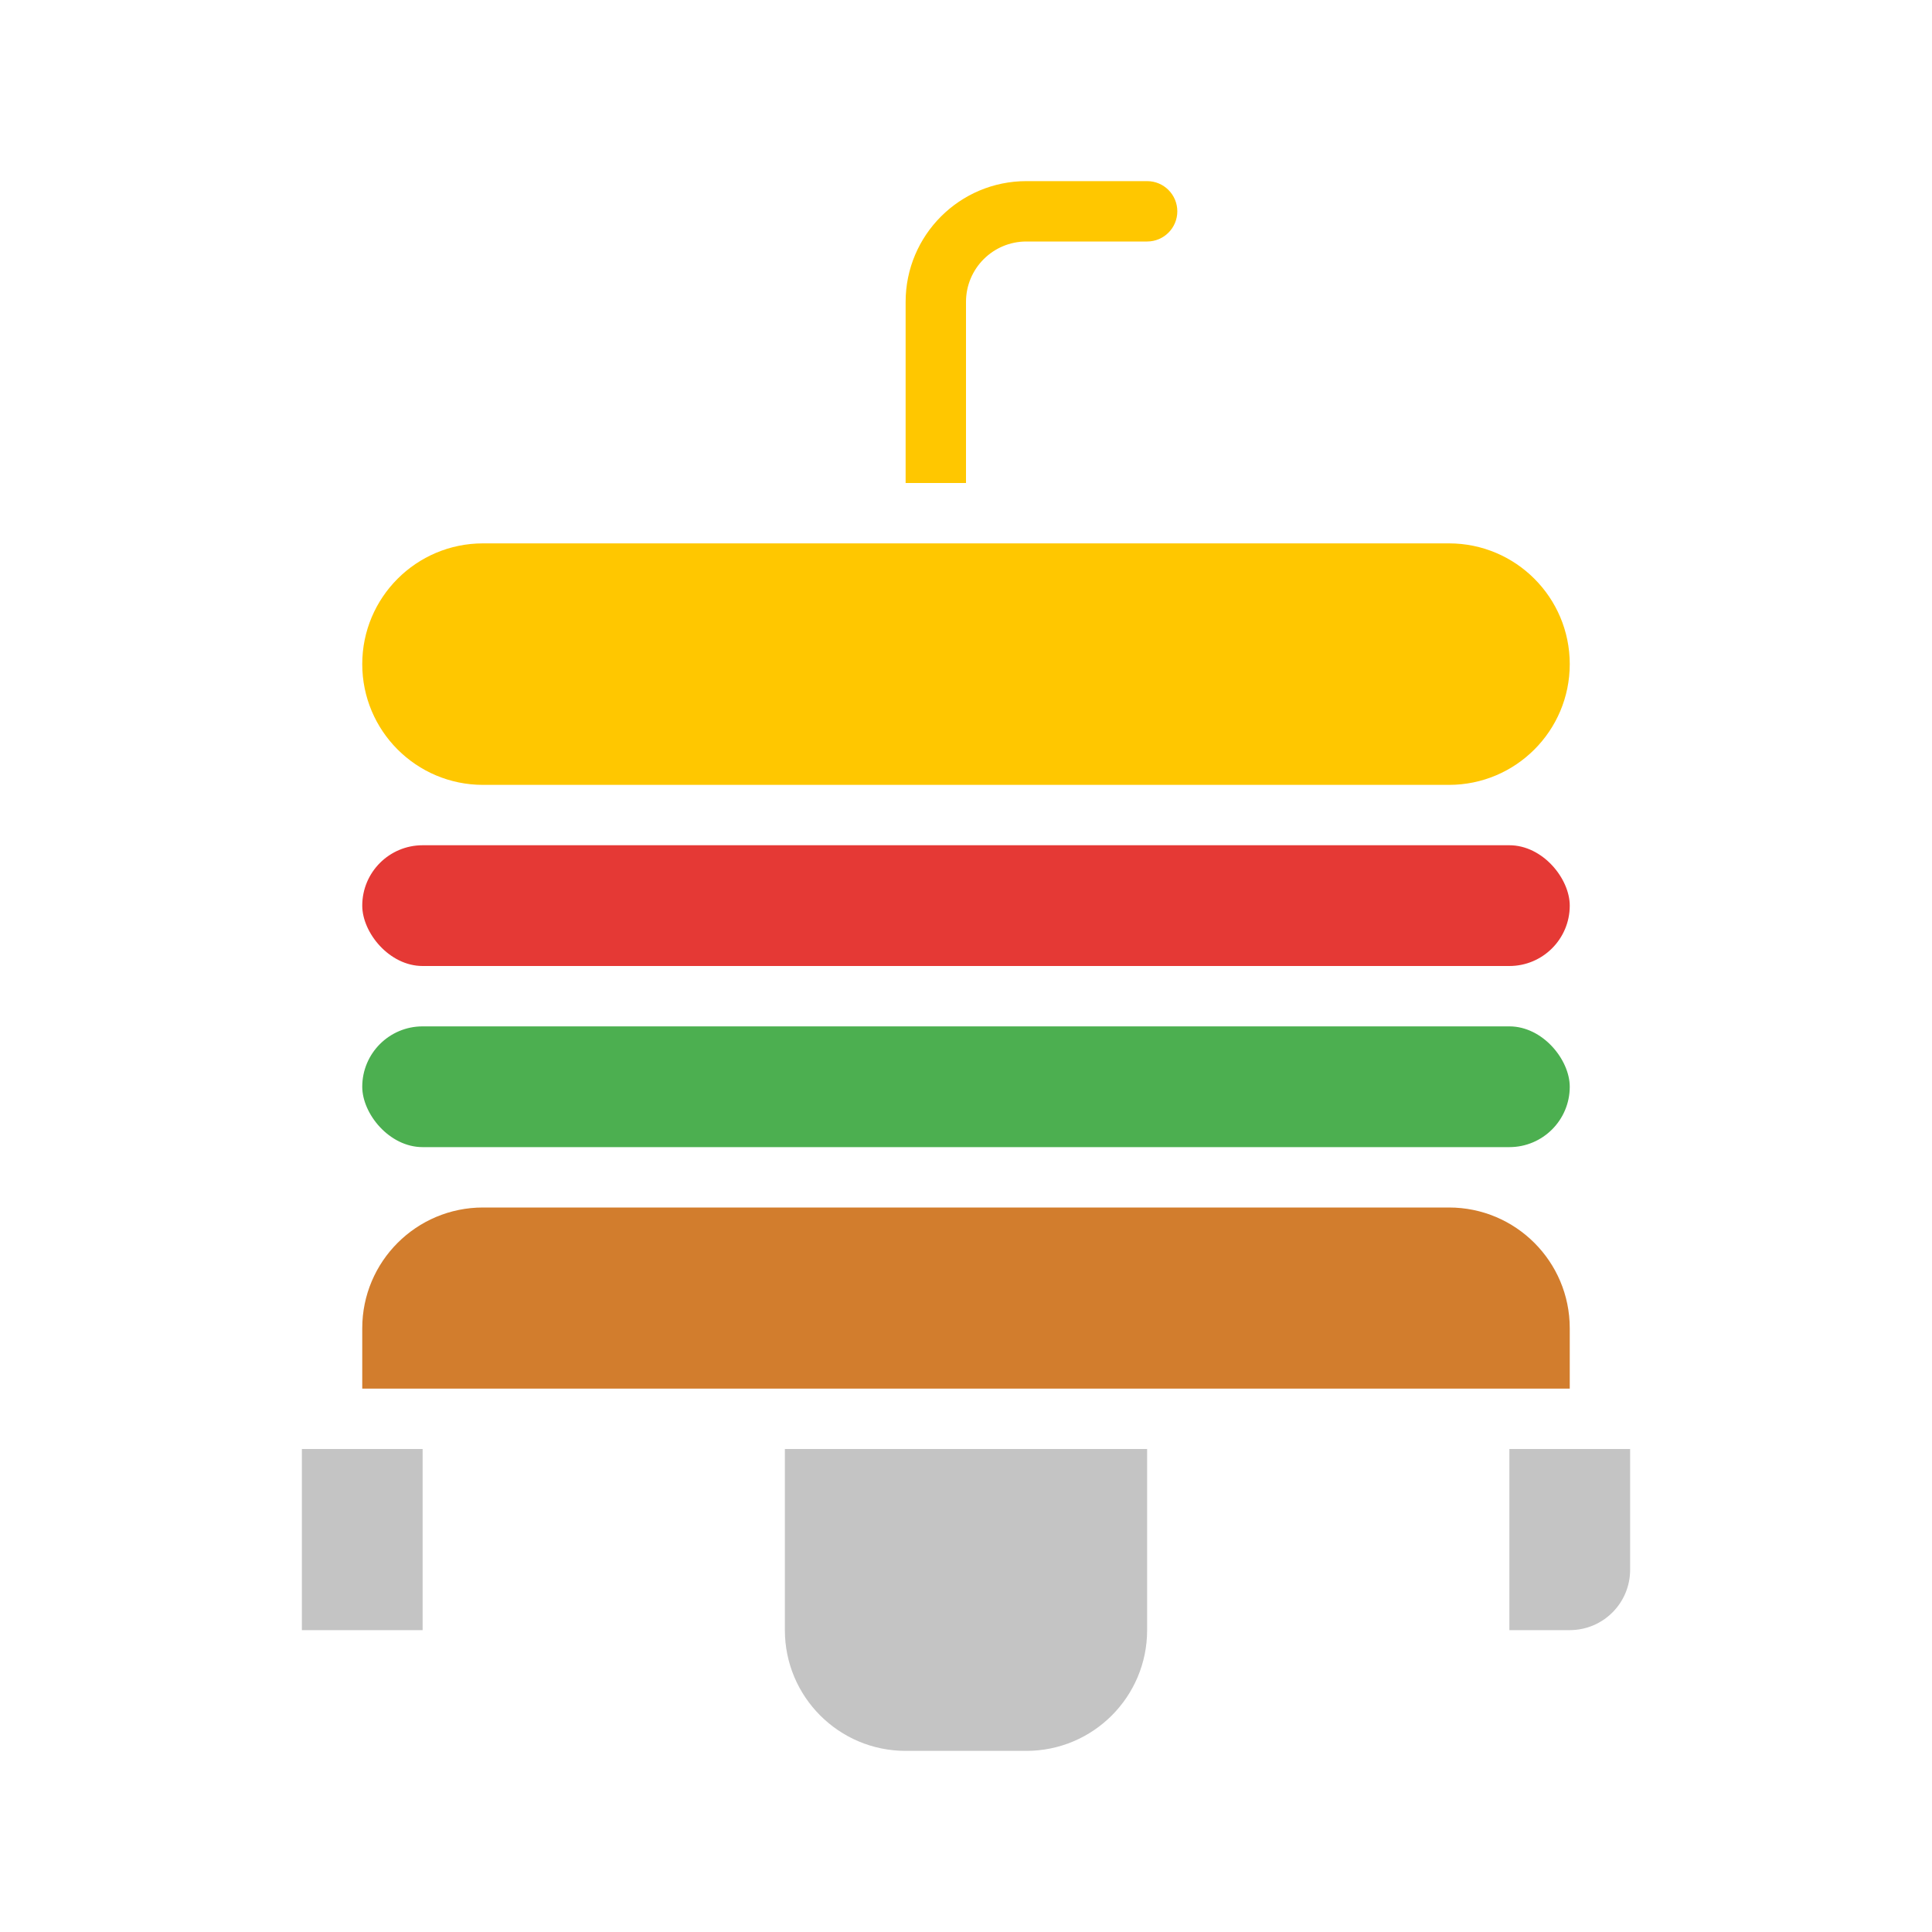
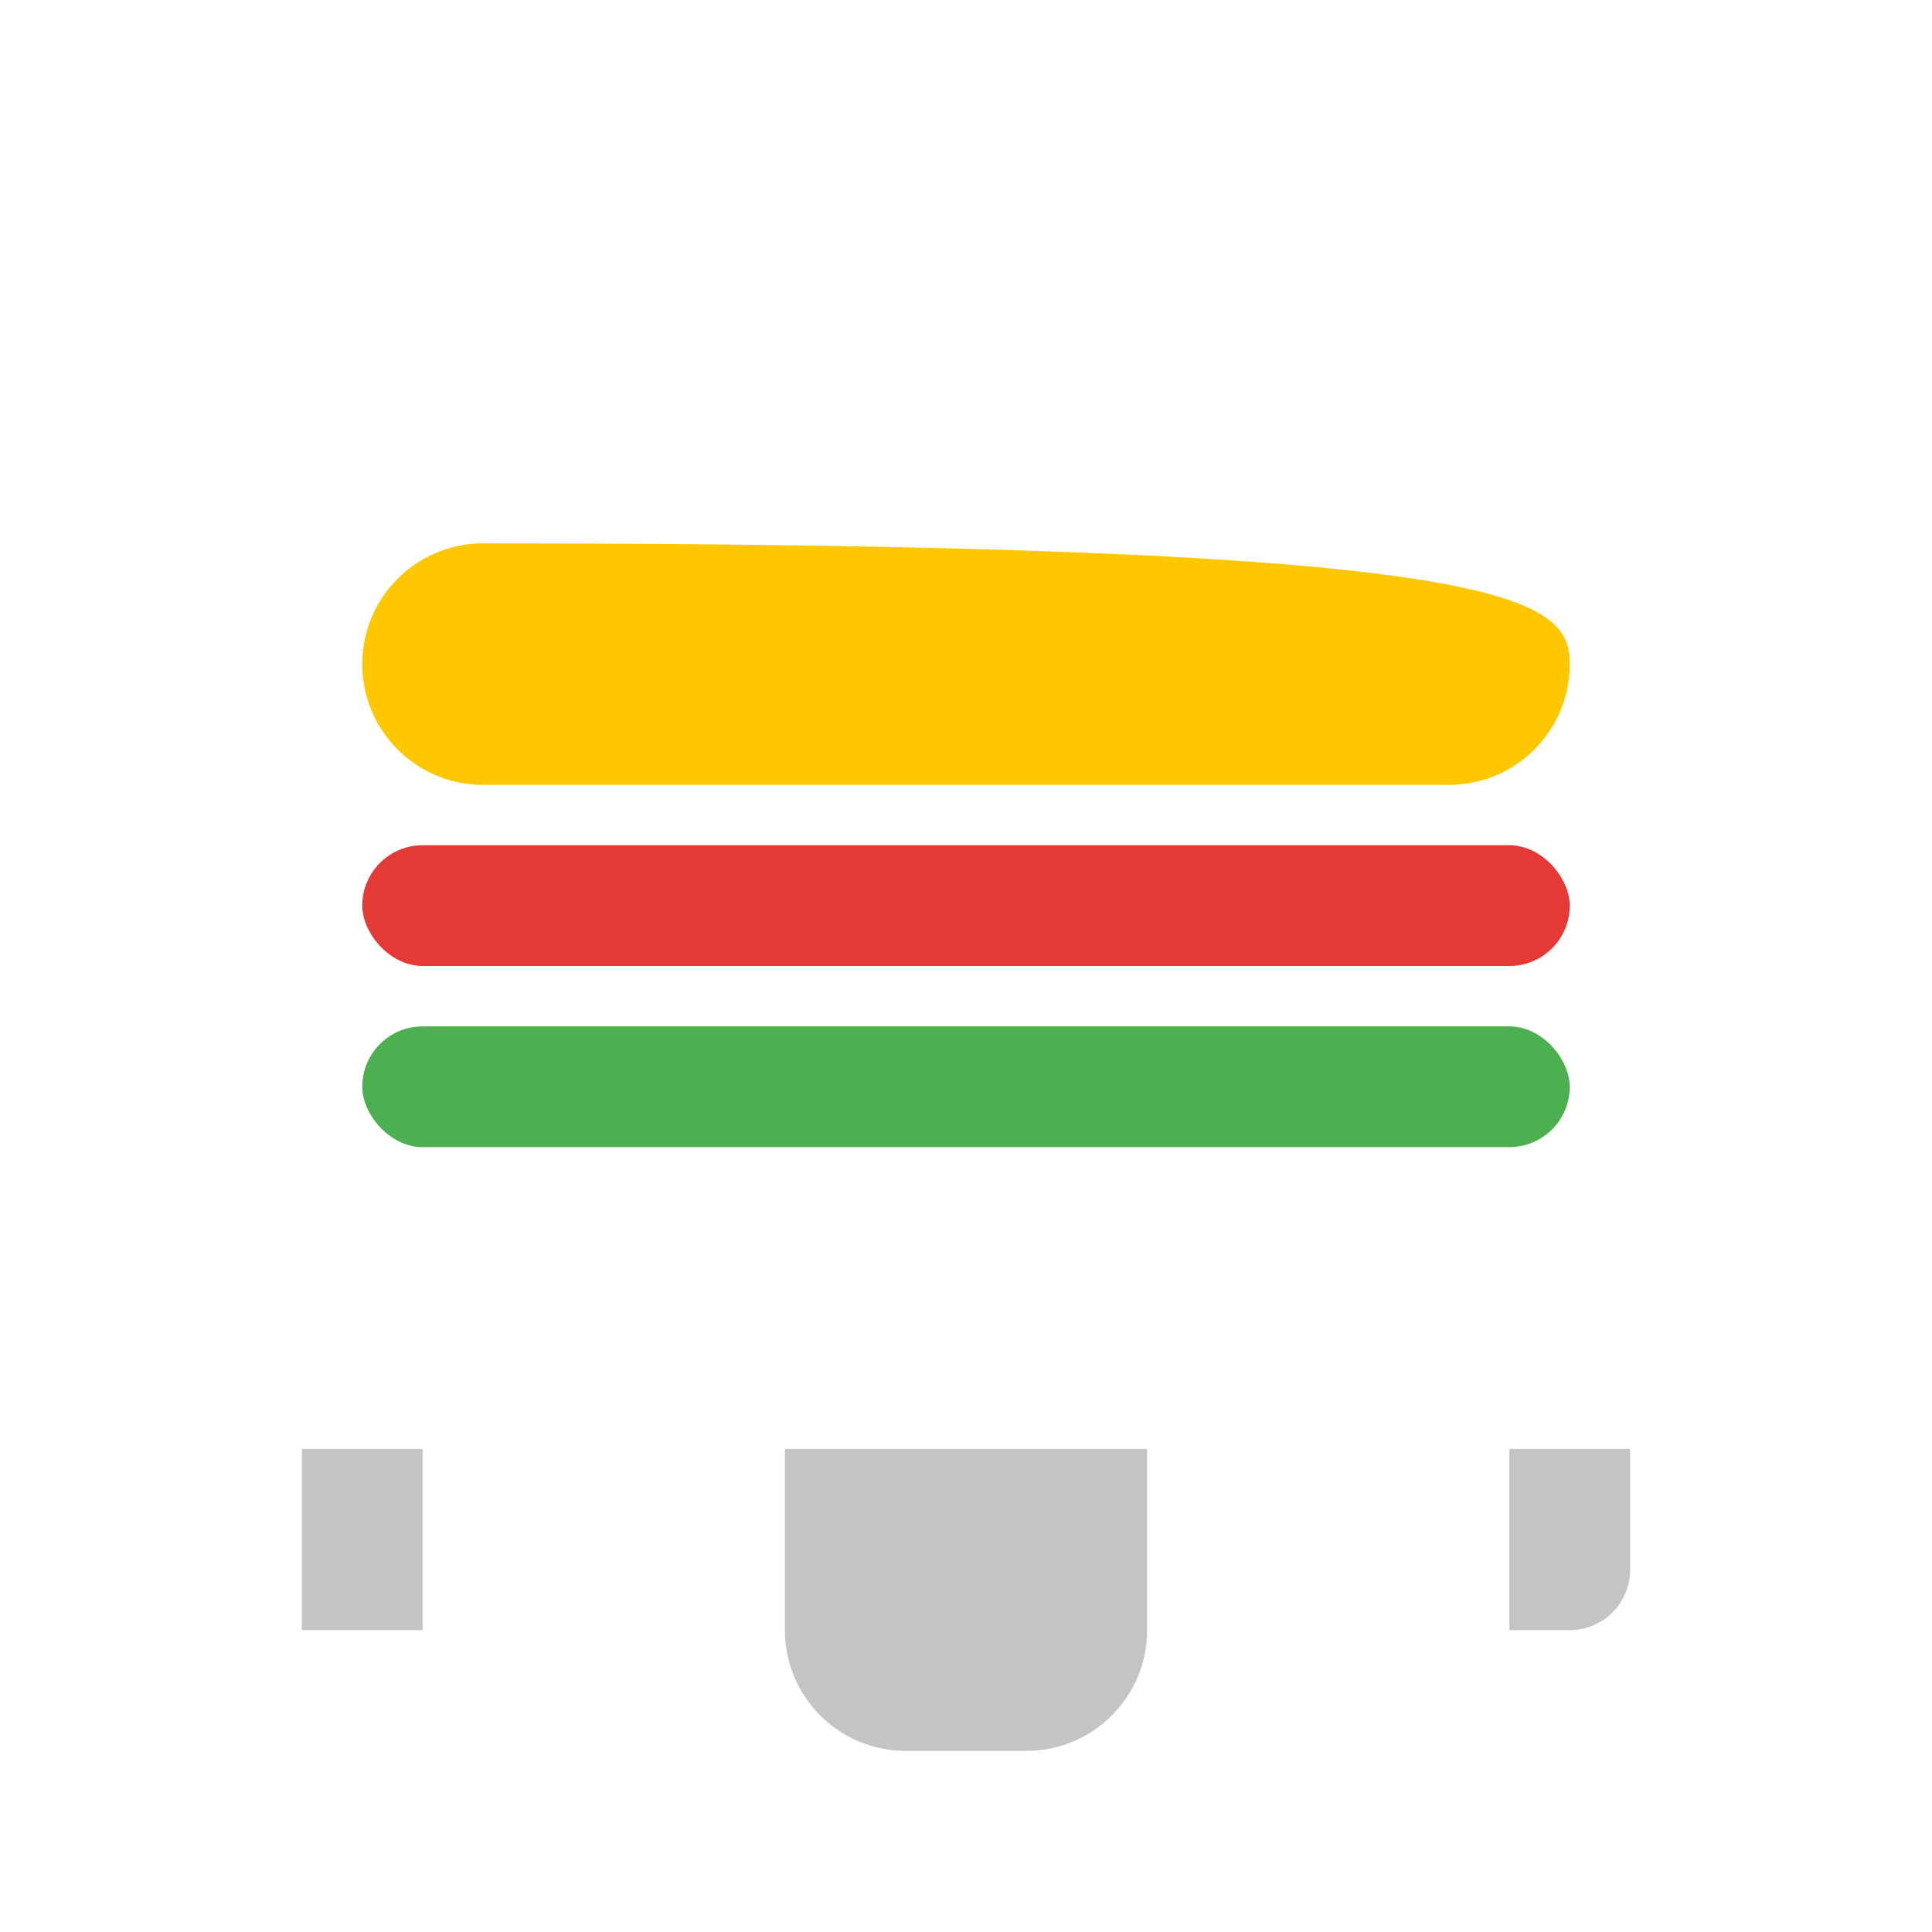
<svg xmlns="http://www.w3.org/2000/svg" width="64" height="64" viewBox="0 0 64 64" fill="none">
-   <path d="M52 22C52 24.209 50.209 26 48 26H16C13.791 26 12 24.209 12 22C12 19.791 13.791 18 16 18H48C50.209 18 52 19.791 52 22Z" fill="#FFC700" />
+   <path d="M52 22C52 24.209 50.209 26 48 26H16C13.791 26 12 24.209 12 22C12 19.791 13.791 18 16 18C50.209 18 52 19.791 52 22Z" fill="#FFC700" />
  <rect x="12" y="28" width="40" height="4" rx="2" fill="#E53935" />
  <rect x="12" y="34" width="40" height="4" rx="2" fill="#4CAF50" />
-   <path d="M12 44C12 41.791 13.791 40 16 40H48C50.209 40 52 41.791 52 44V46H12V44Z" fill="#D27D2D" />
-   <path d="M32 16V10C32 8.895 32.895 8 34 8H38C38.552 8 39 7.552 39 7C39 6.448 38.552 6 38 6H34C31.791 6 30 7.791 30 10V16H32Z" fill="#FFC700" />
  <path d="M26 48H38V54C38 56.209 36.209 58 34 58H30C27.791 58 26 56.209 26 54V48Z" fill="#C4C4C4" />
  <path d="M50 48H54V52C54 53.105 53.105 54 52 54H50V48Z" fill="#C4C4C4" />
  <path d="M10 54C10.895 54 12.895 54 14 54V48H10V52C10 53.105 10 54 10 54Z" fill="#C4C4C4" />
</svg>